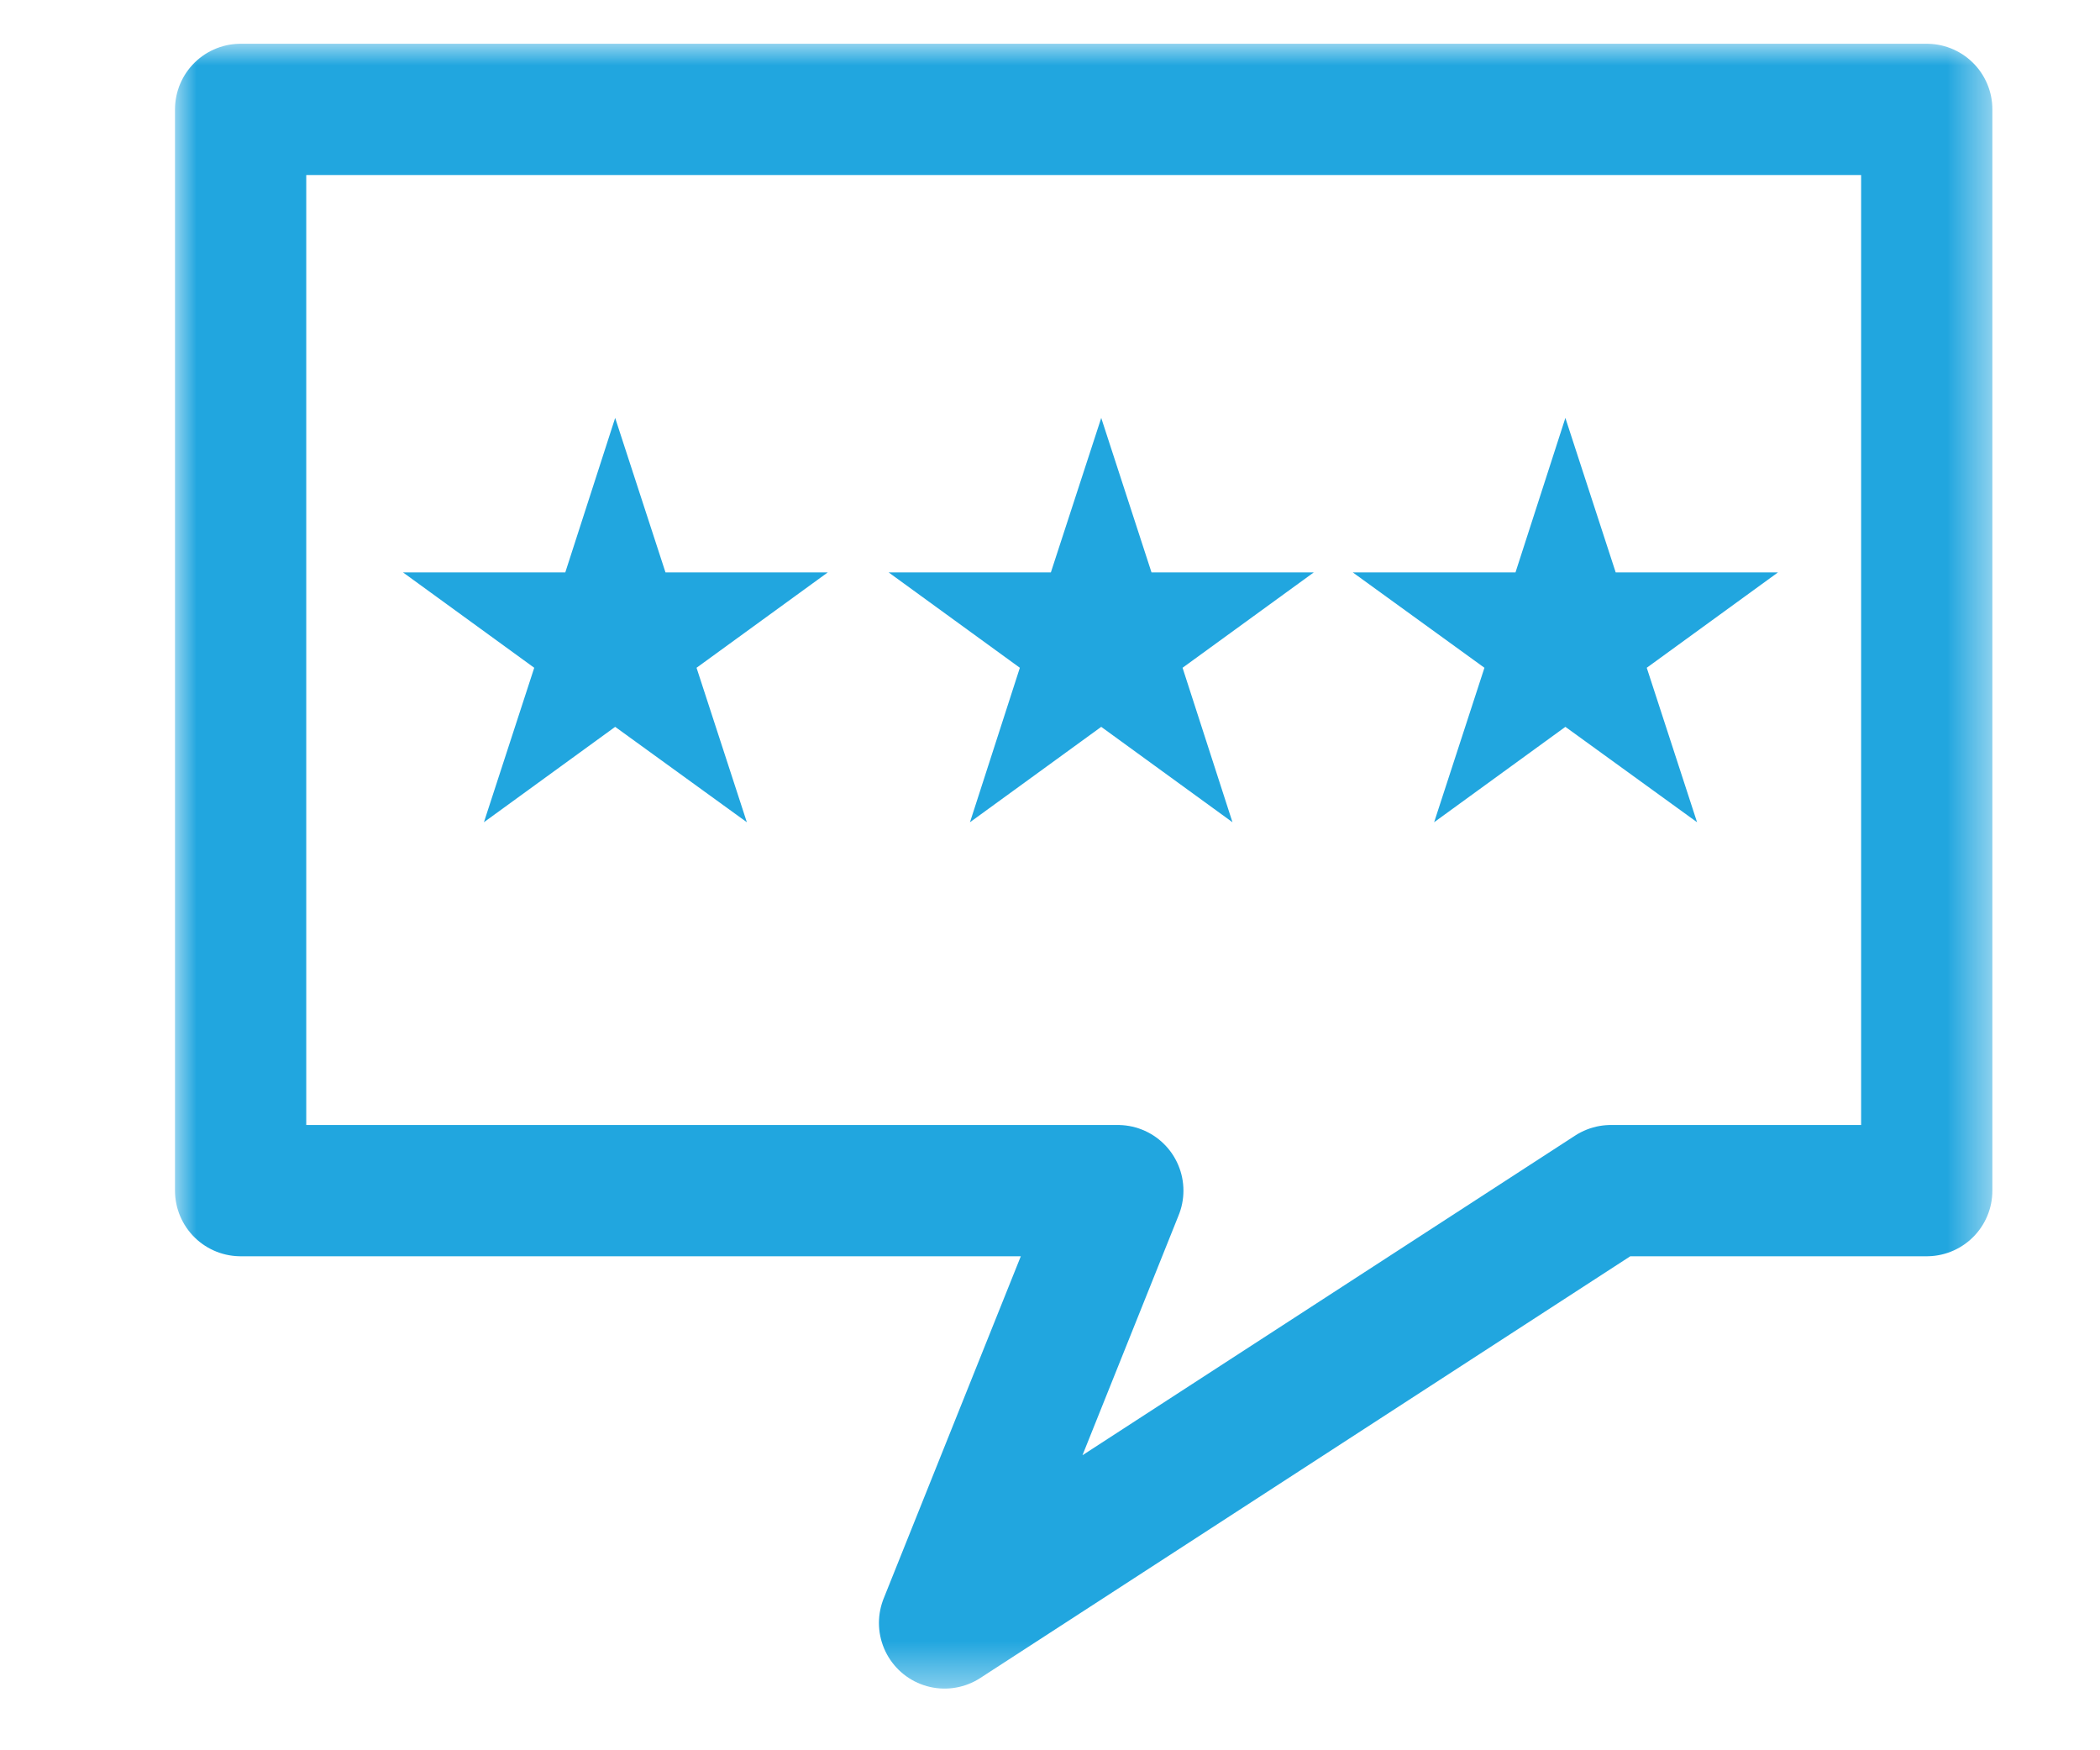
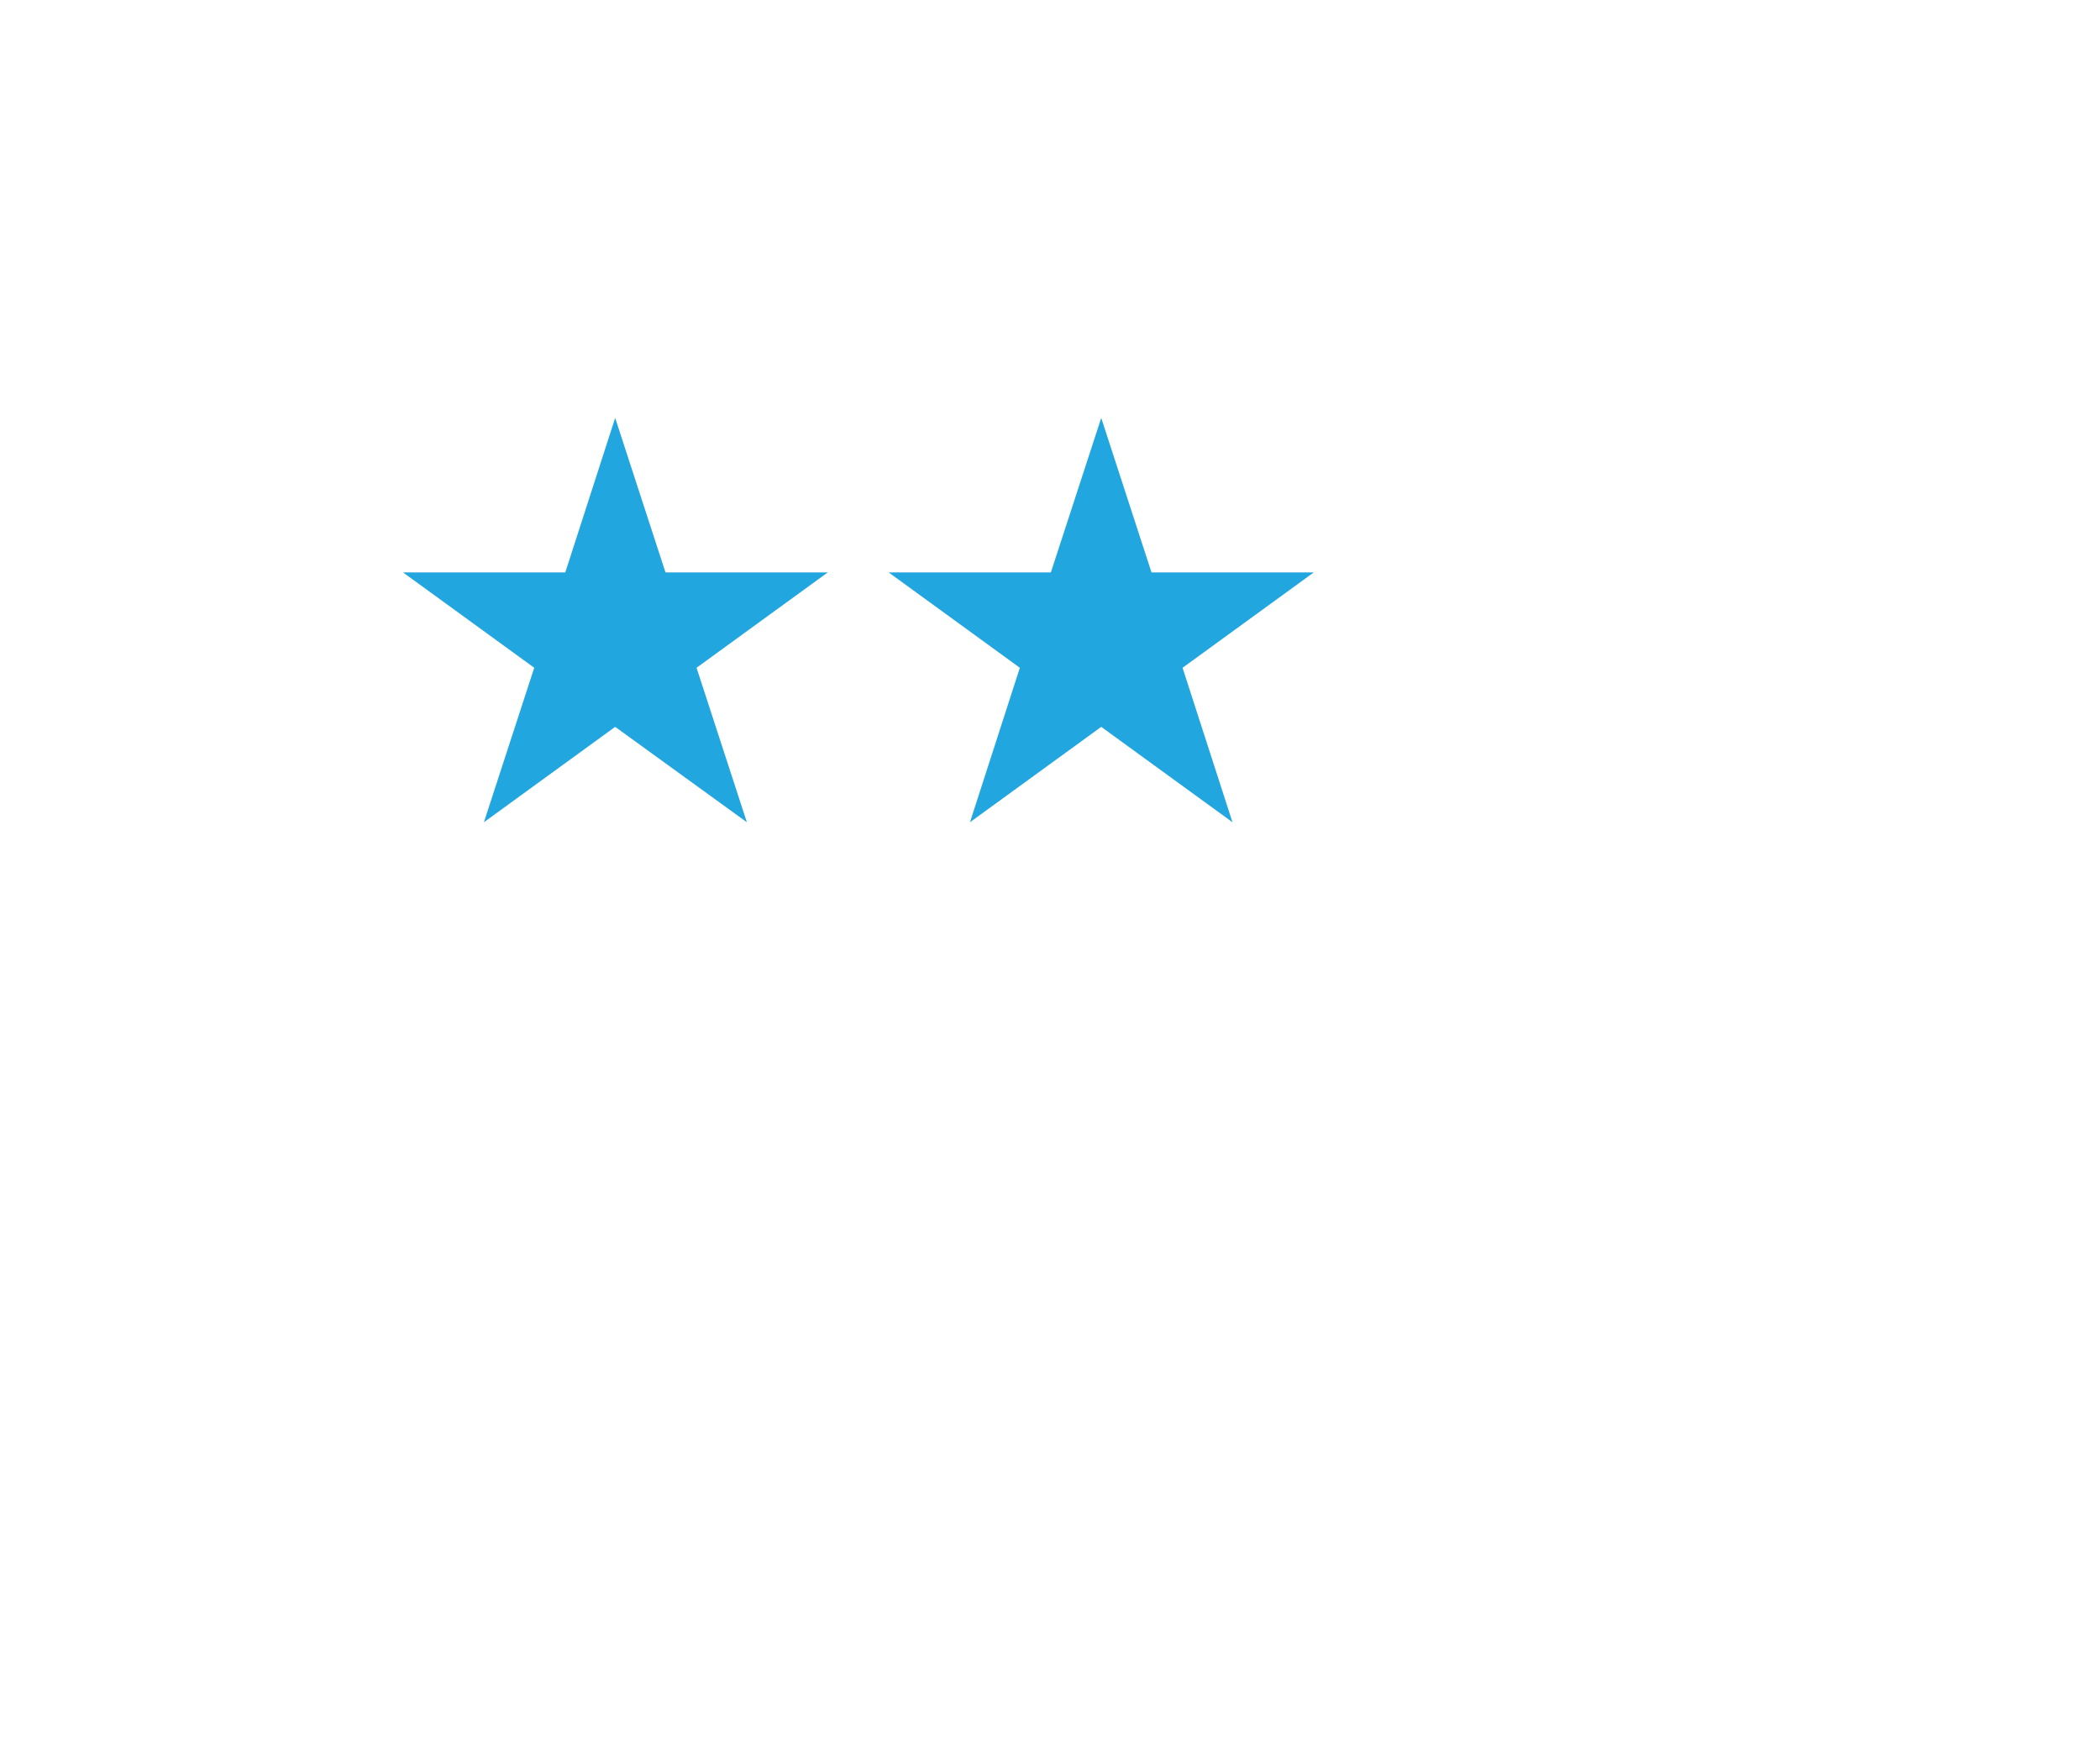
<svg xmlns="http://www.w3.org/2000/svg" width="48" height="40" viewBox="0 0 48 40" fill="none">
  <mask id="mask0_378_4426" style="mask-type:luminance" maskUnits="userSpaceOnUse" x="4" y="1" width="42" height="38">
    <path d="M45.54 1H4V38.59H45.54V1Z" fill="white" />
  </mask>
  <g mask="url(#mask0_378_4426)">
-     <path d="M44.04 27.21H36.82L21.59 37.09L25.55 27.21H5.5V2.5H44.04V27.21Z" stroke="#21A6DF" stroke-width="3" stroke-linecap="round" stroke-linejoin="round" />
    <path d="M14.061 9.551L15.211 13.081H18.921L15.921 15.261L17.071 18.791L14.061 16.611L11.061 18.791L12.211 15.261L9.211 13.081H12.921L14.061 9.551Z" fill="#21A6DF" />
    <path d="M25.171 9.551L26.32 13.081H30.03L27.03 15.261L28.171 18.791L25.171 16.611L22.171 18.791L23.311 15.261L20.311 13.081H24.02L25.171 9.551Z" fill="#21A6DF" />
-     <path d="M35.78 9.551L36.93 13.081H40.64L37.64 15.261L38.79 18.791L35.78 16.611L32.78 18.791L33.93 15.261L30.92 13.081H34.64L35.78 9.551Z" fill="#21A6DF" />
  </g>
</svg>